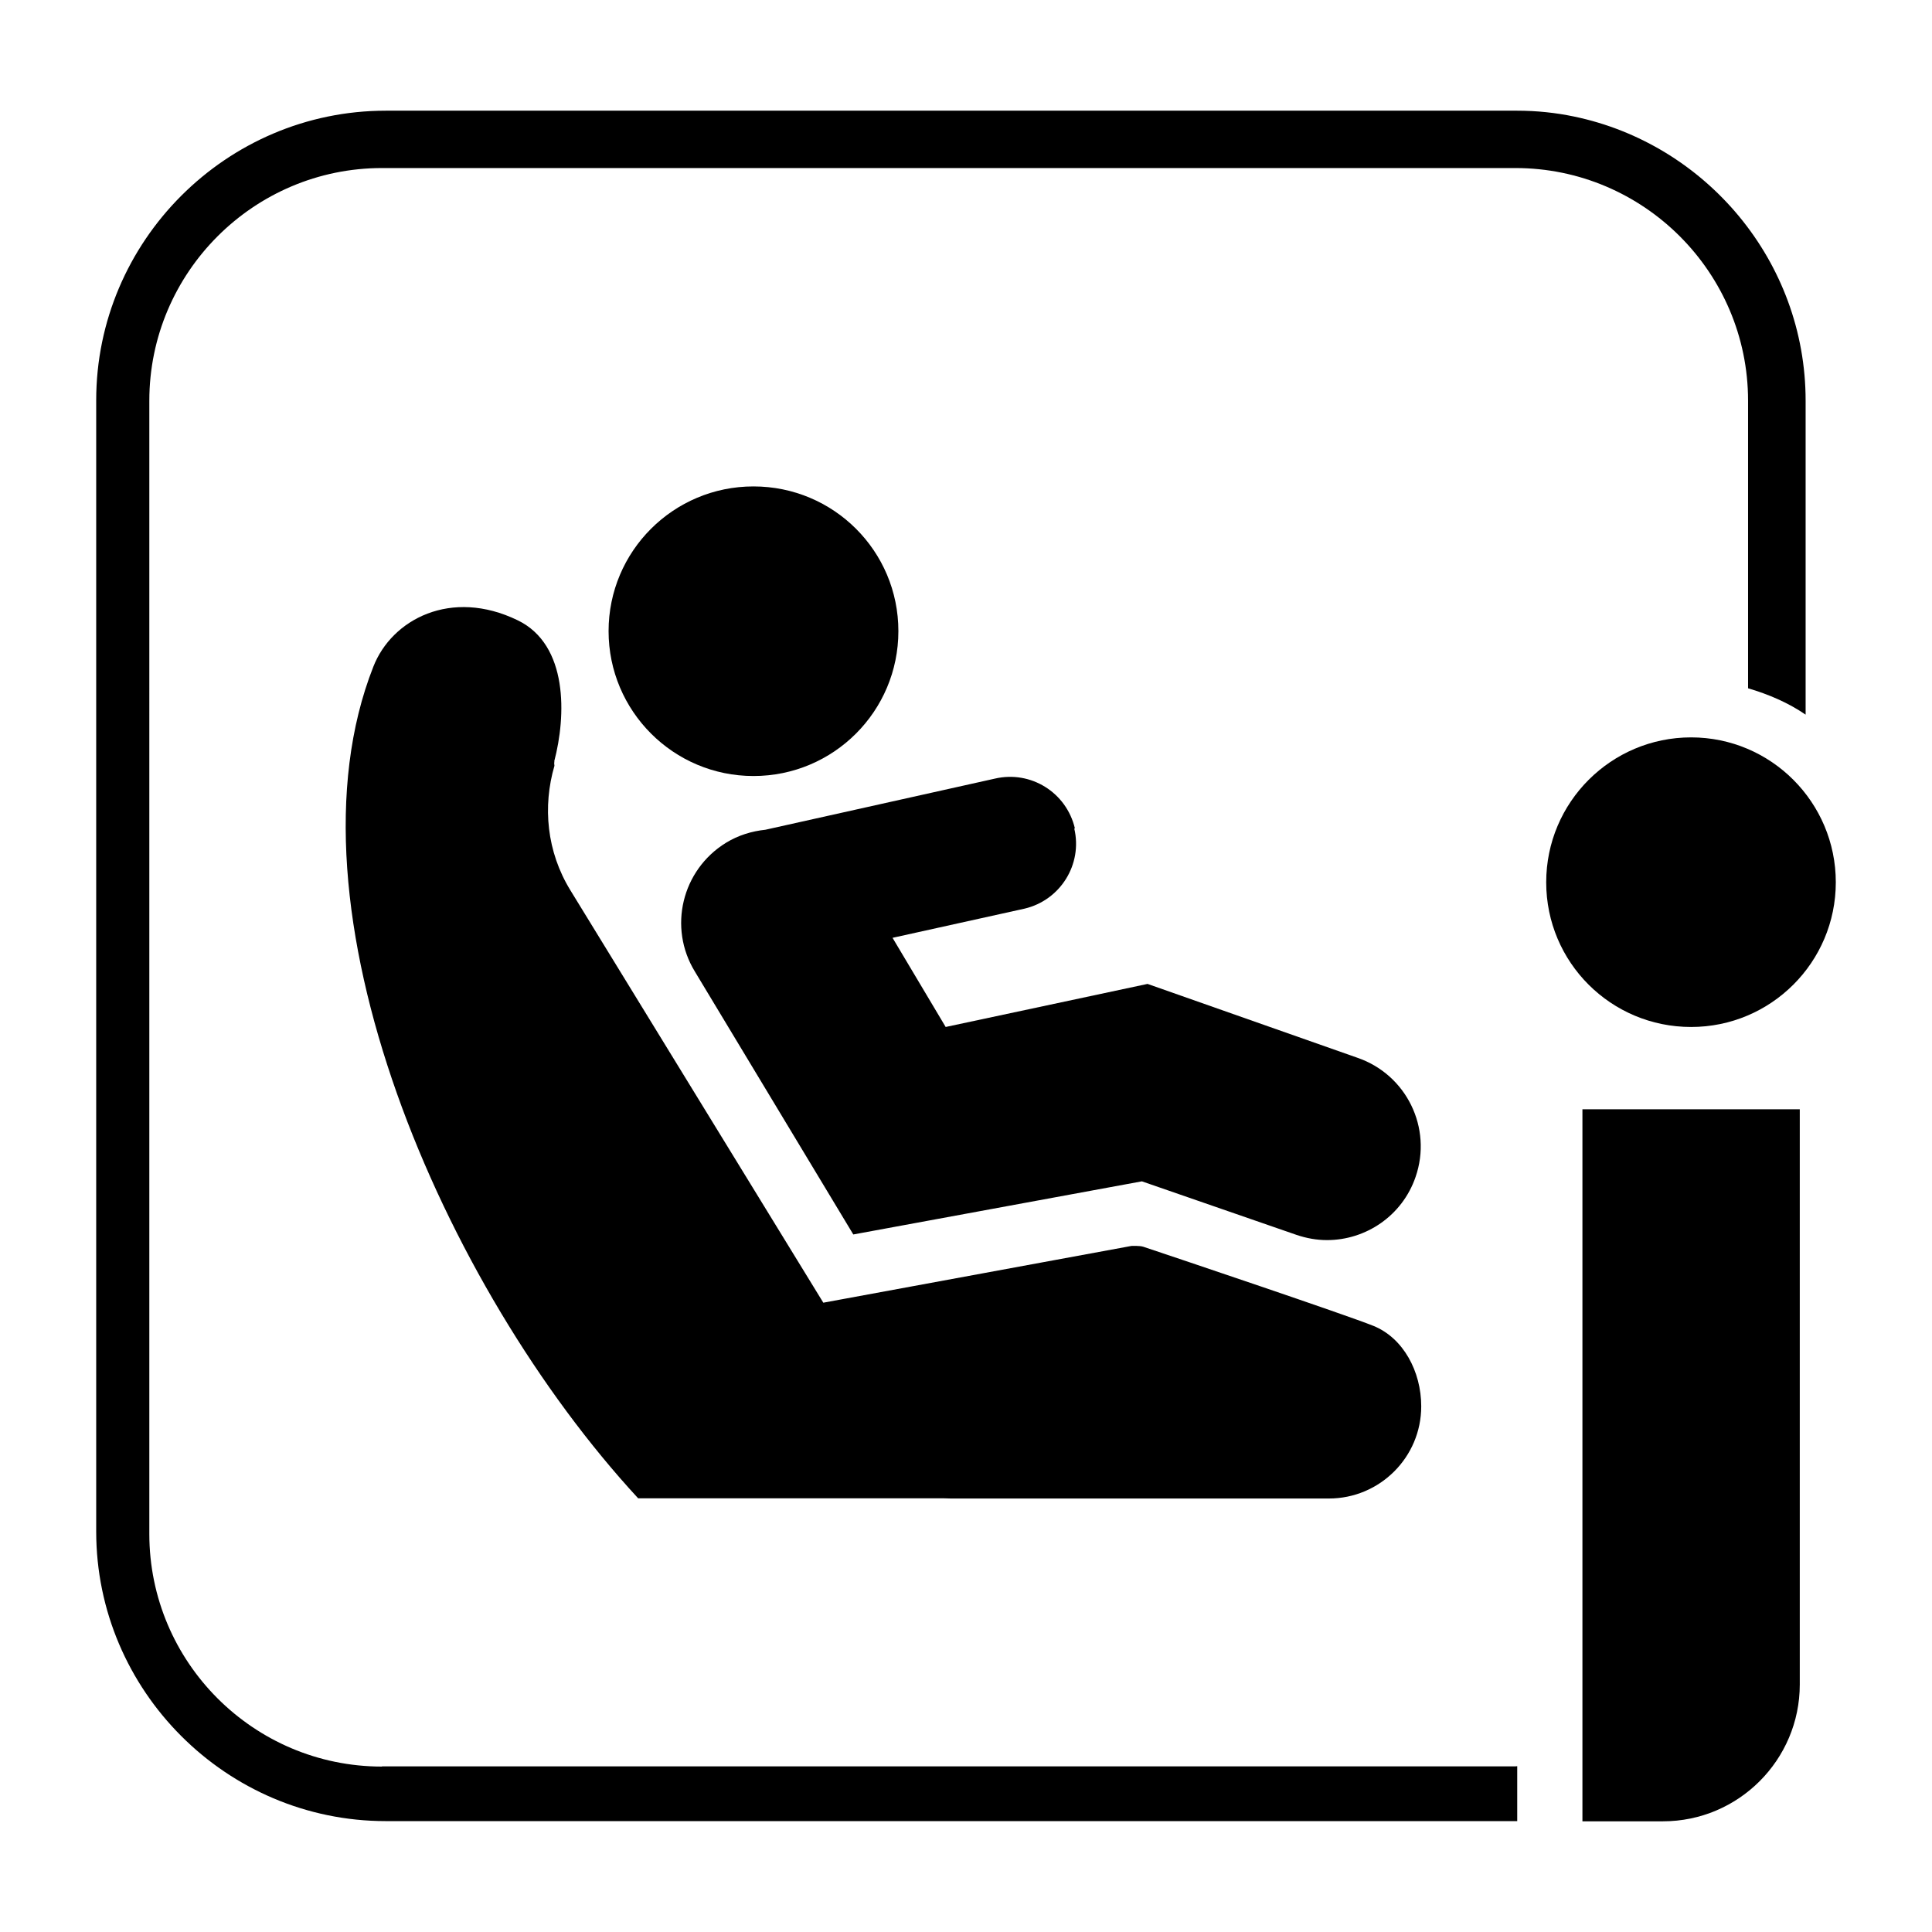
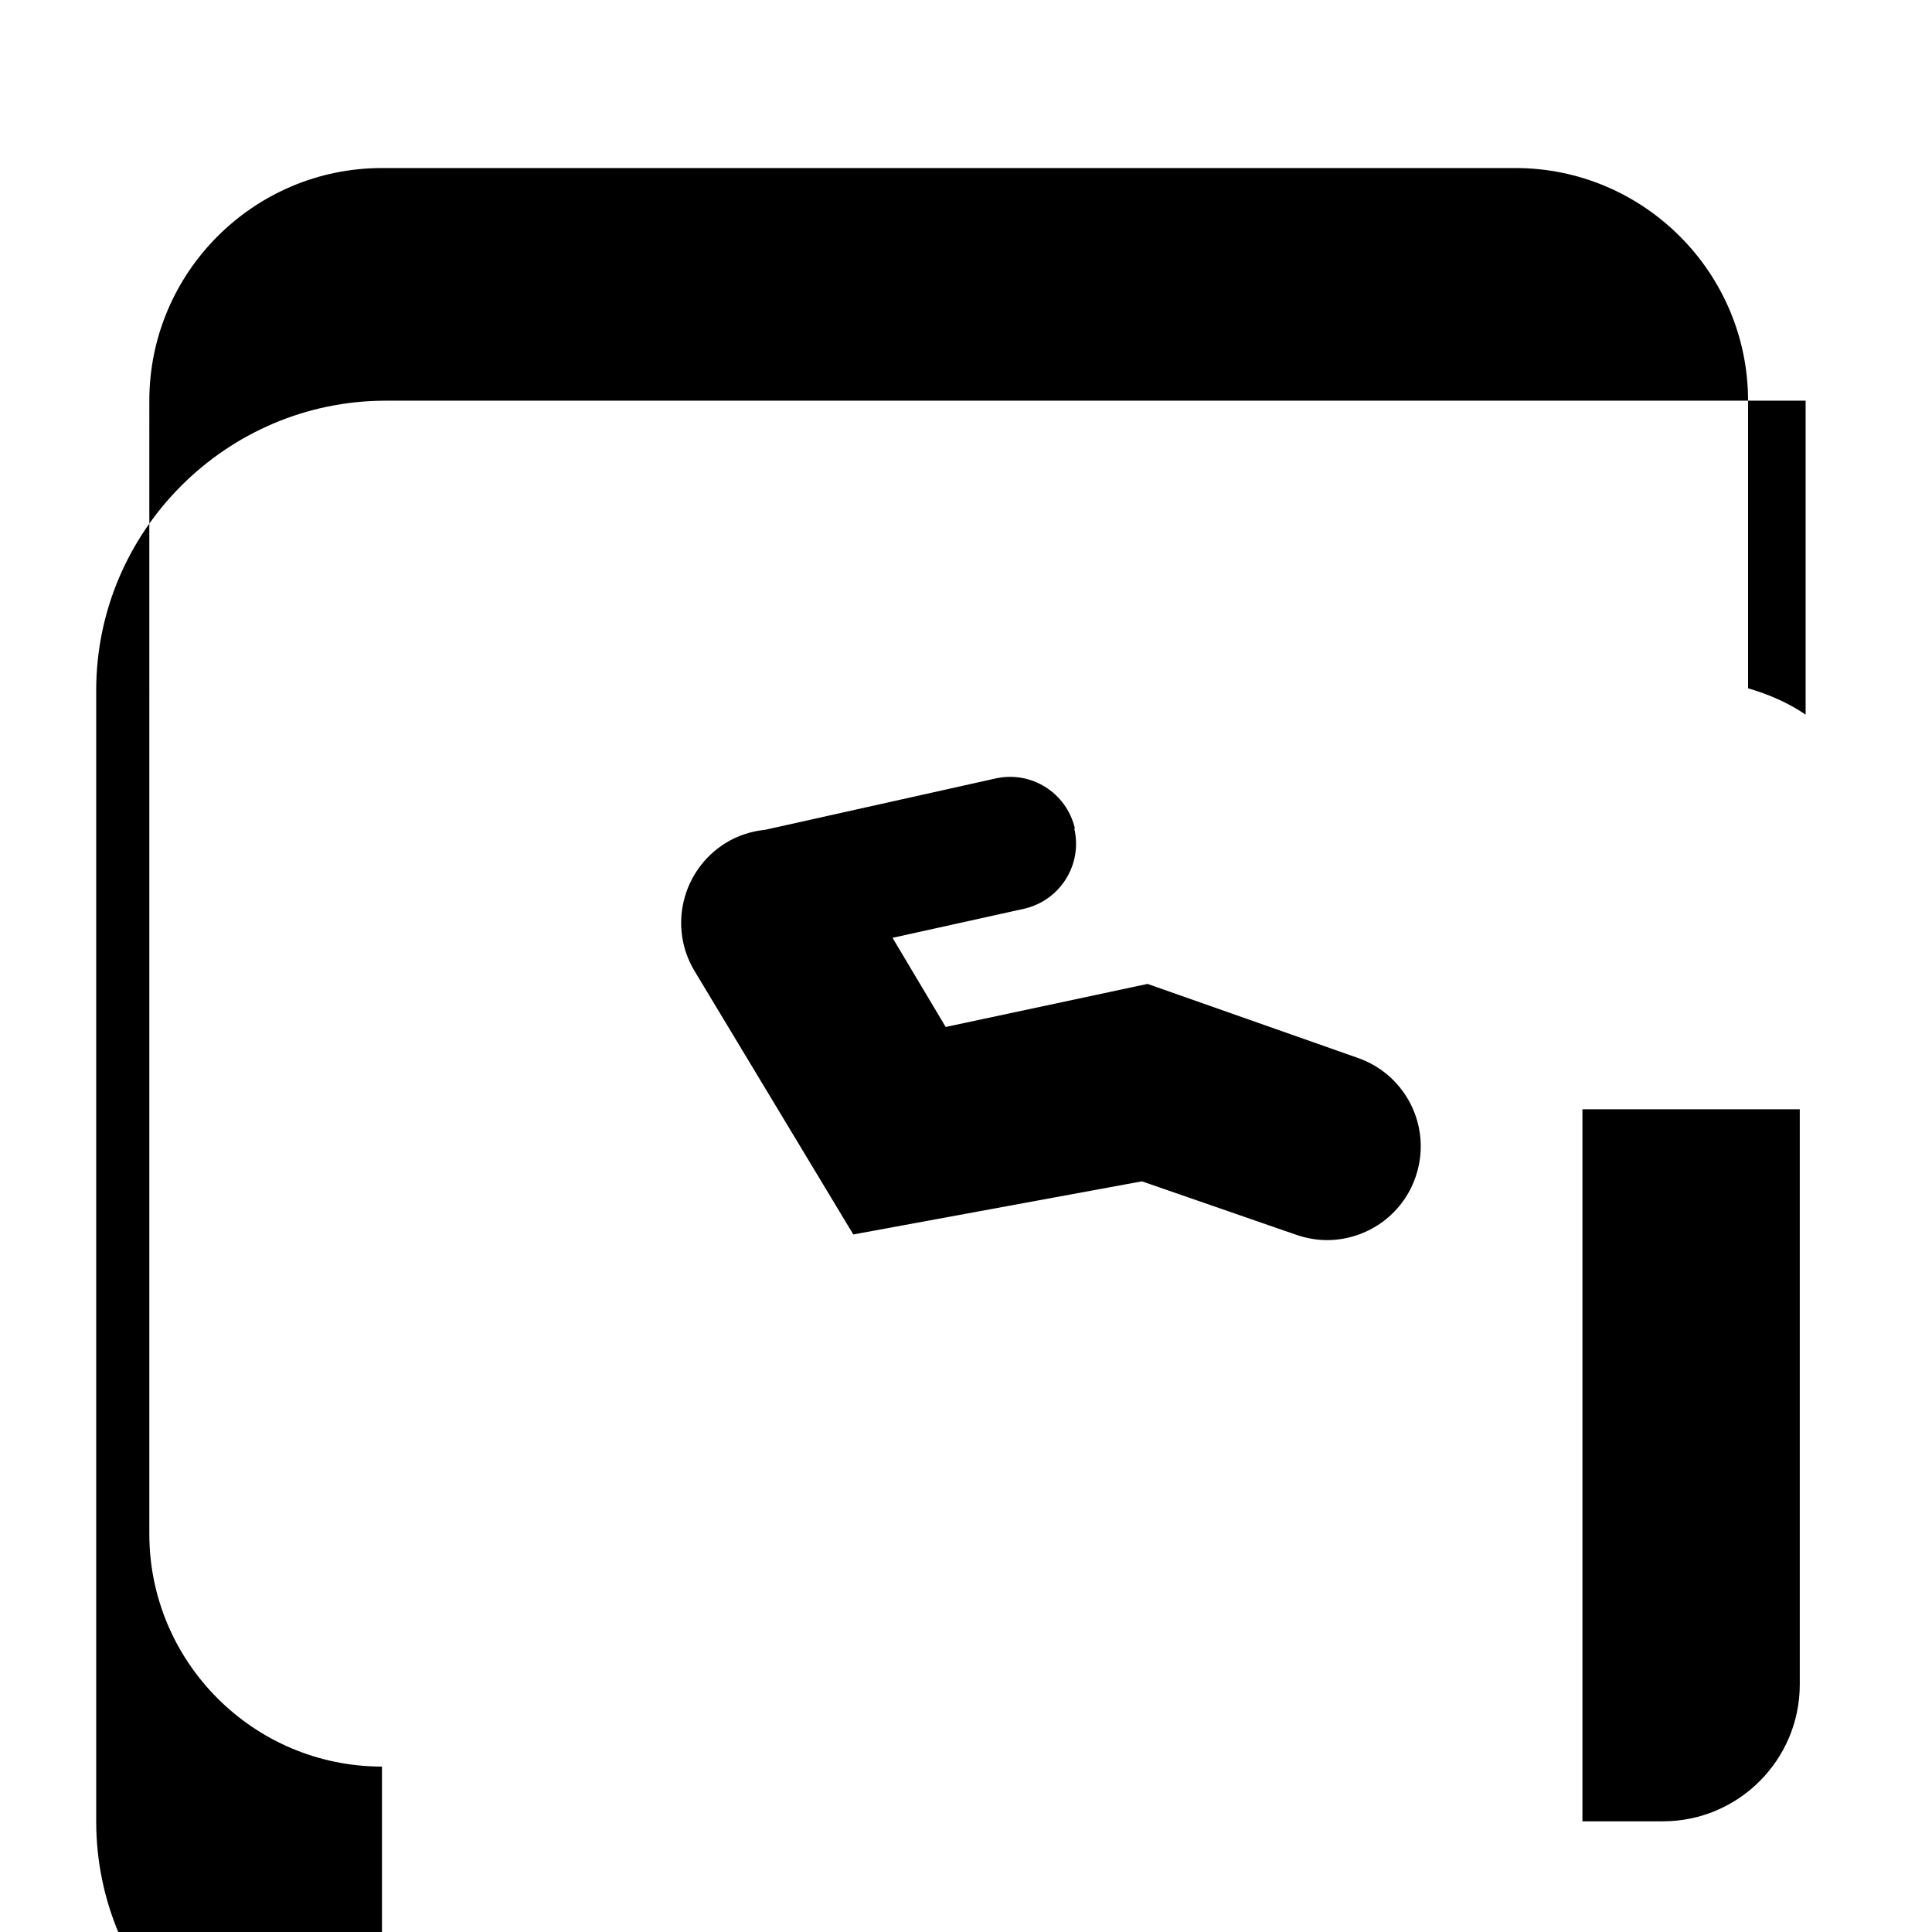
<svg xmlns="http://www.w3.org/2000/svg" id="Green_Pantone_RGB" viewBox="0 0 96 96">
-   <path d="M27.54,37.83c.59-2.24,.71-5.79-1.82-7.01-3.3-1.6-6.25-.05-7.17,2.31-4.71,11.95,3.44,30.79,13.16,41.32h15.18c.12,0,.24,.01,.36,.01,.22,0,.44,0,.67,0h18.11c2.53,0,4.59-2.05,4.59-4.58,0-1.73-.89-3.4-2.38-4-1.34-.54-9.78-3.38-11.43-3.93-.18-.06-.59-.04-.59-.04l-15.31,2.82-12.56-20.48c-1.19-1.93-1.39-4.18-.8-6.2-.01-.07-.02-.14,0-.21Z" />
  <path d="M53.41,41.16c-.42-1.78-2.19-2.89-3.98-2.47l-11.4,2.54c-.67,.07-1.34,.27-1.96,.65-2.19,1.35-2.88,4.21-1.54,6.4l7.87,13.06,14.34-2.64,7.68,2.66c.5,.17,1.01,.26,1.52,.26,1.93,0,3.74-1.21,4.4-3.14,.84-2.43-.45-5.08-2.89-5.92l-10.43-3.67-10.03,2.14-2.64-4.43,6.56-1.45c1.78-.42,2.89-2.2,2.47-3.98Z" />
-   <path d="M37.44,24.17c-3.98,0-7.2,3.22-7.2,7.19s3.22,7.2,7.2,7.2,7.2-3.22,7.2-7.2-3.22-7.19-7.2-7.19Z" />
-   <path d="M18.98,87.78c-6.38,0-11.56-5.19-11.56-11.56V19.91c0-6.37,5.19-11.56,11.56-11.56h56.32c6.37,0,11.56,5.19,11.56,11.56v14.29c1.02,.3,2,.72,2.86,1.31v-15.6c0-6.93-4.96-12.76-11.51-14.12-.91-.19-1.86-.29-2.82-.29H19.17c-7.92,0-14.39,6.48-14.39,14.39v56.21c0,7.91,6.47,14.39,14.39,14.39h56.22v-2.73s-.06,.01-.09,.01H18.98Z" />
+   <path d="M18.98,87.78c-6.38,0-11.56-5.19-11.56-11.56V19.91c0-6.37,5.19-11.56,11.56-11.56h56.32c6.37,0,11.56,5.19,11.56,11.56v14.29c1.02,.3,2,.72,2.86,1.31v-15.6H19.17c-7.92,0-14.39,6.48-14.39,14.39v56.21c0,7.91,6.47,14.39,14.39,14.39h56.22v-2.73s-.06,.01-.09,.01H18.98Z" />
  <path d="M78.63,90.5h4c3.75,0,6.8-3.05,6.8-6.8v-28.58h-10.8v35.38Z" />
-   <path d="M84.03,51.03c3.97,0,7.19-3.22,7.19-7.19s-3.22-7.2-7.19-7.2-7.2,3.22-7.2,7.2,3.22,7.19,7.2,7.19Z" />
</svg>